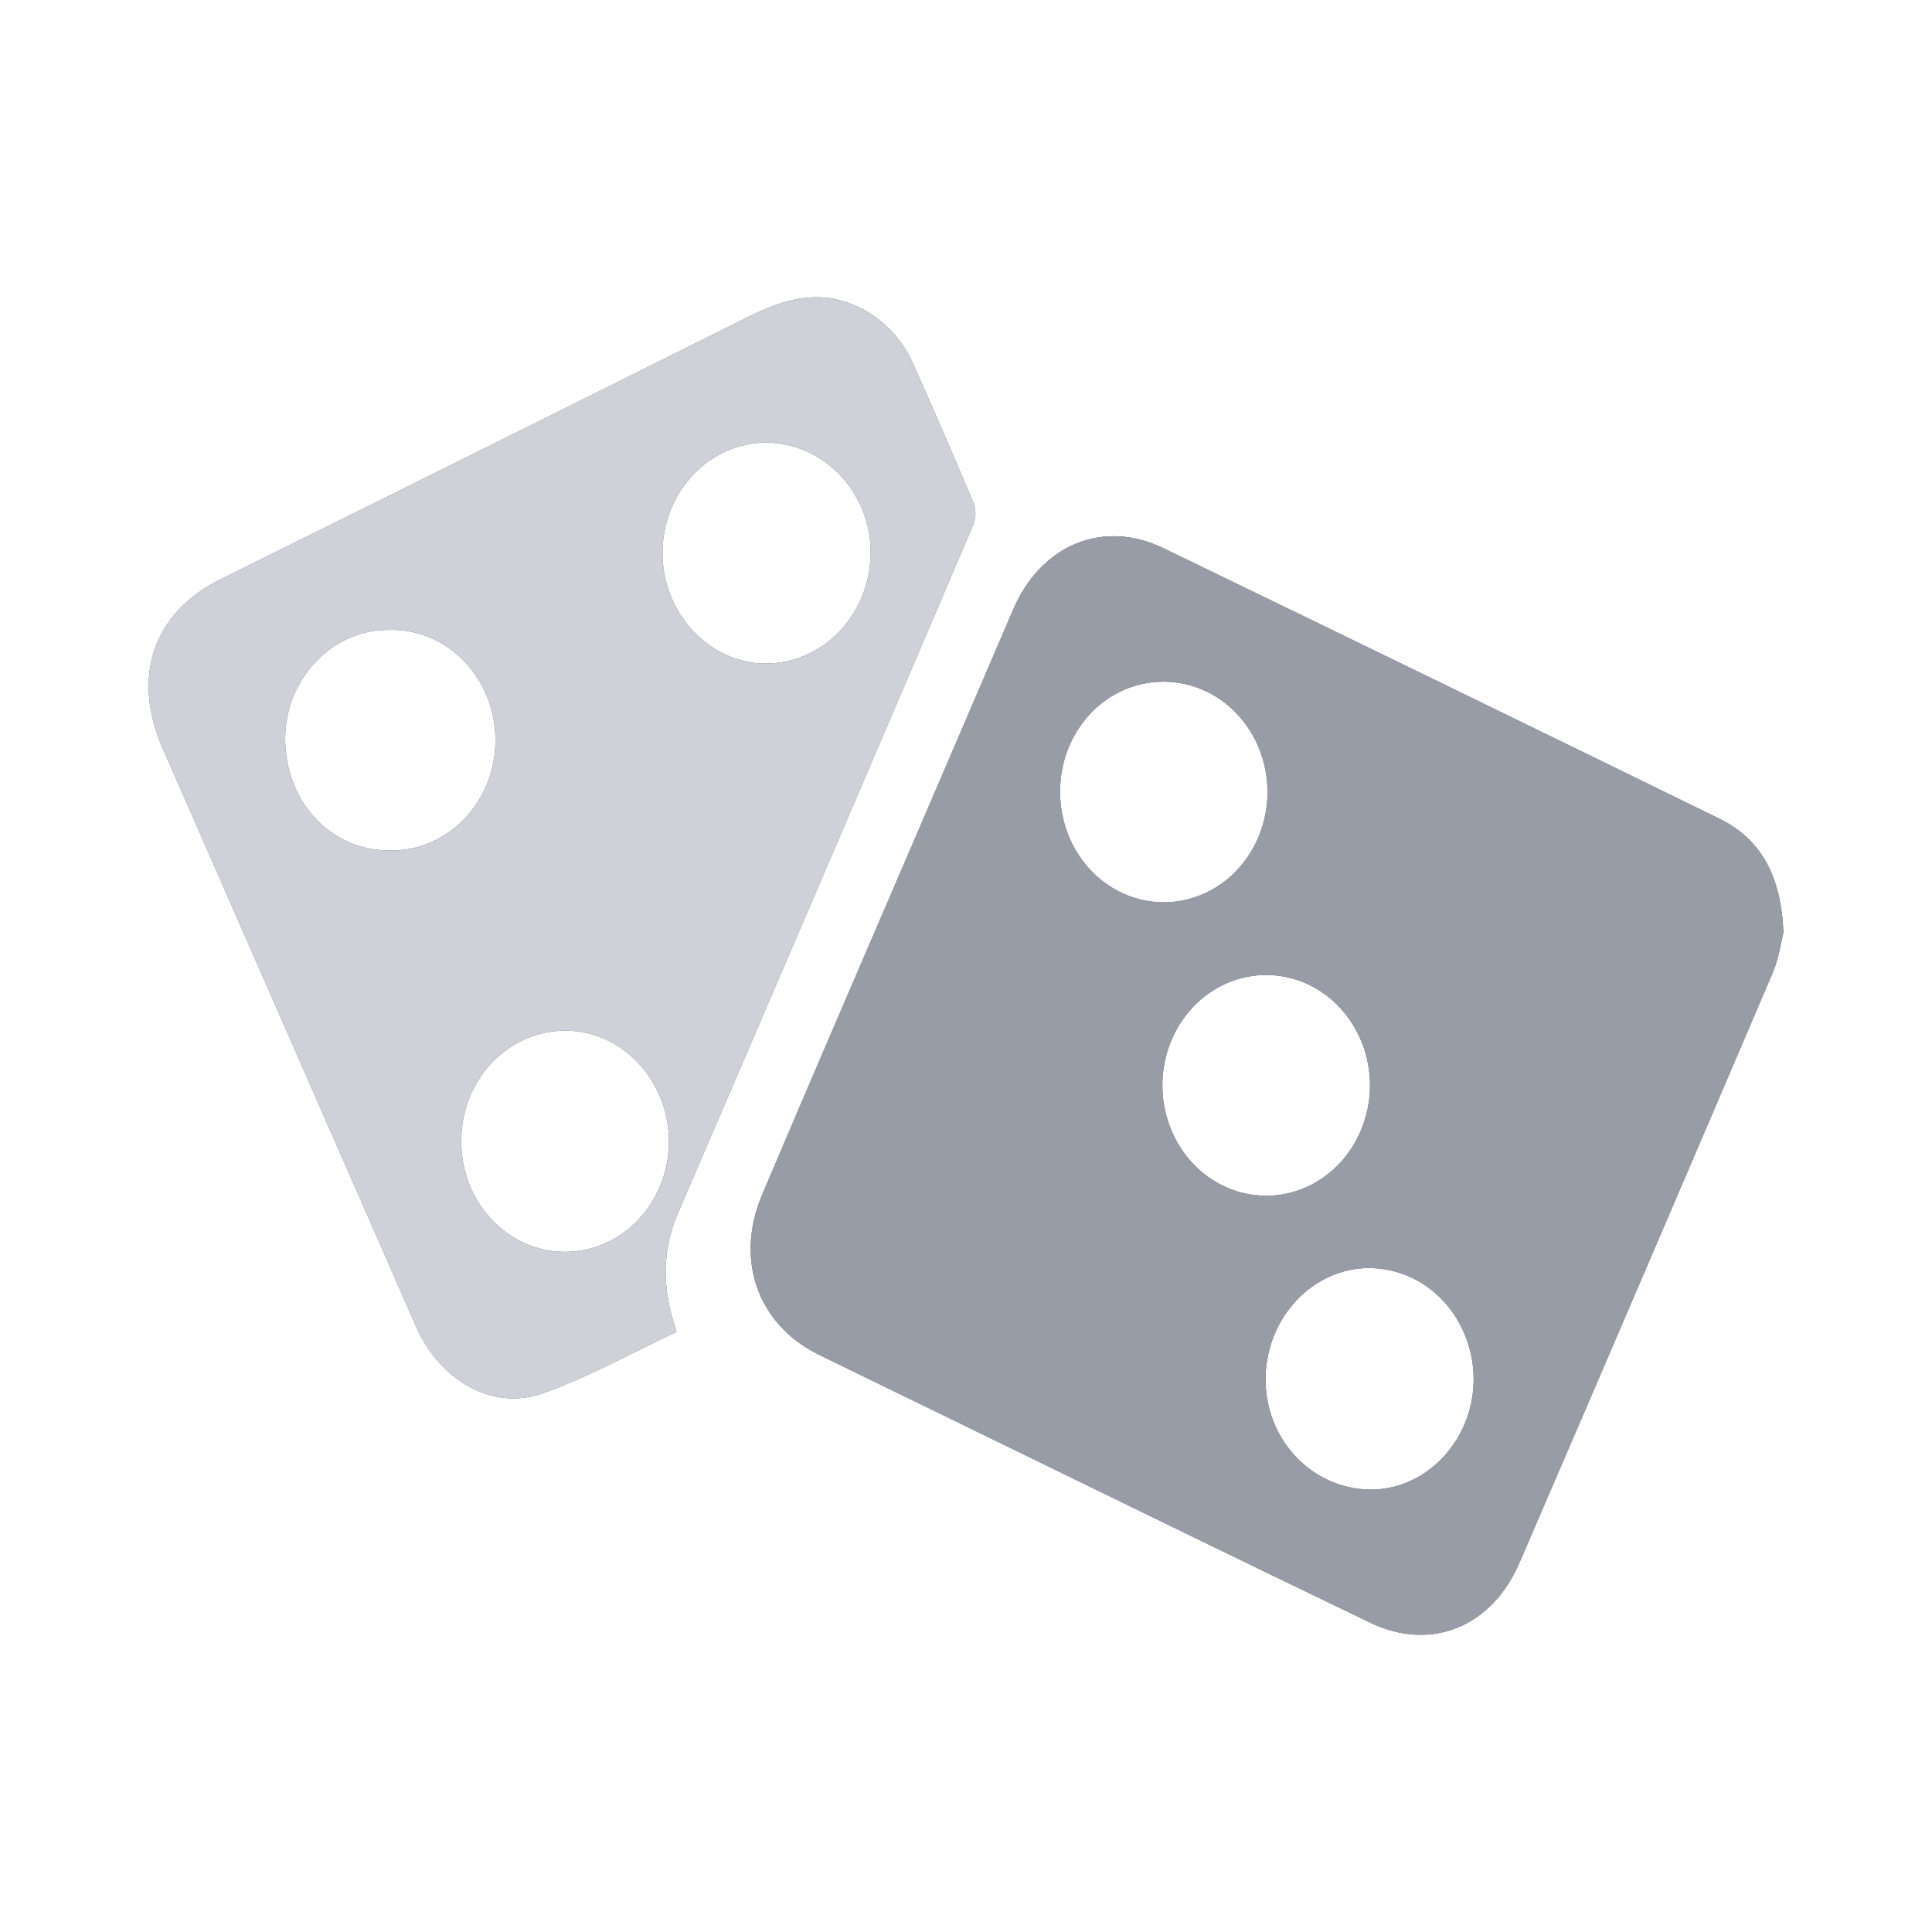
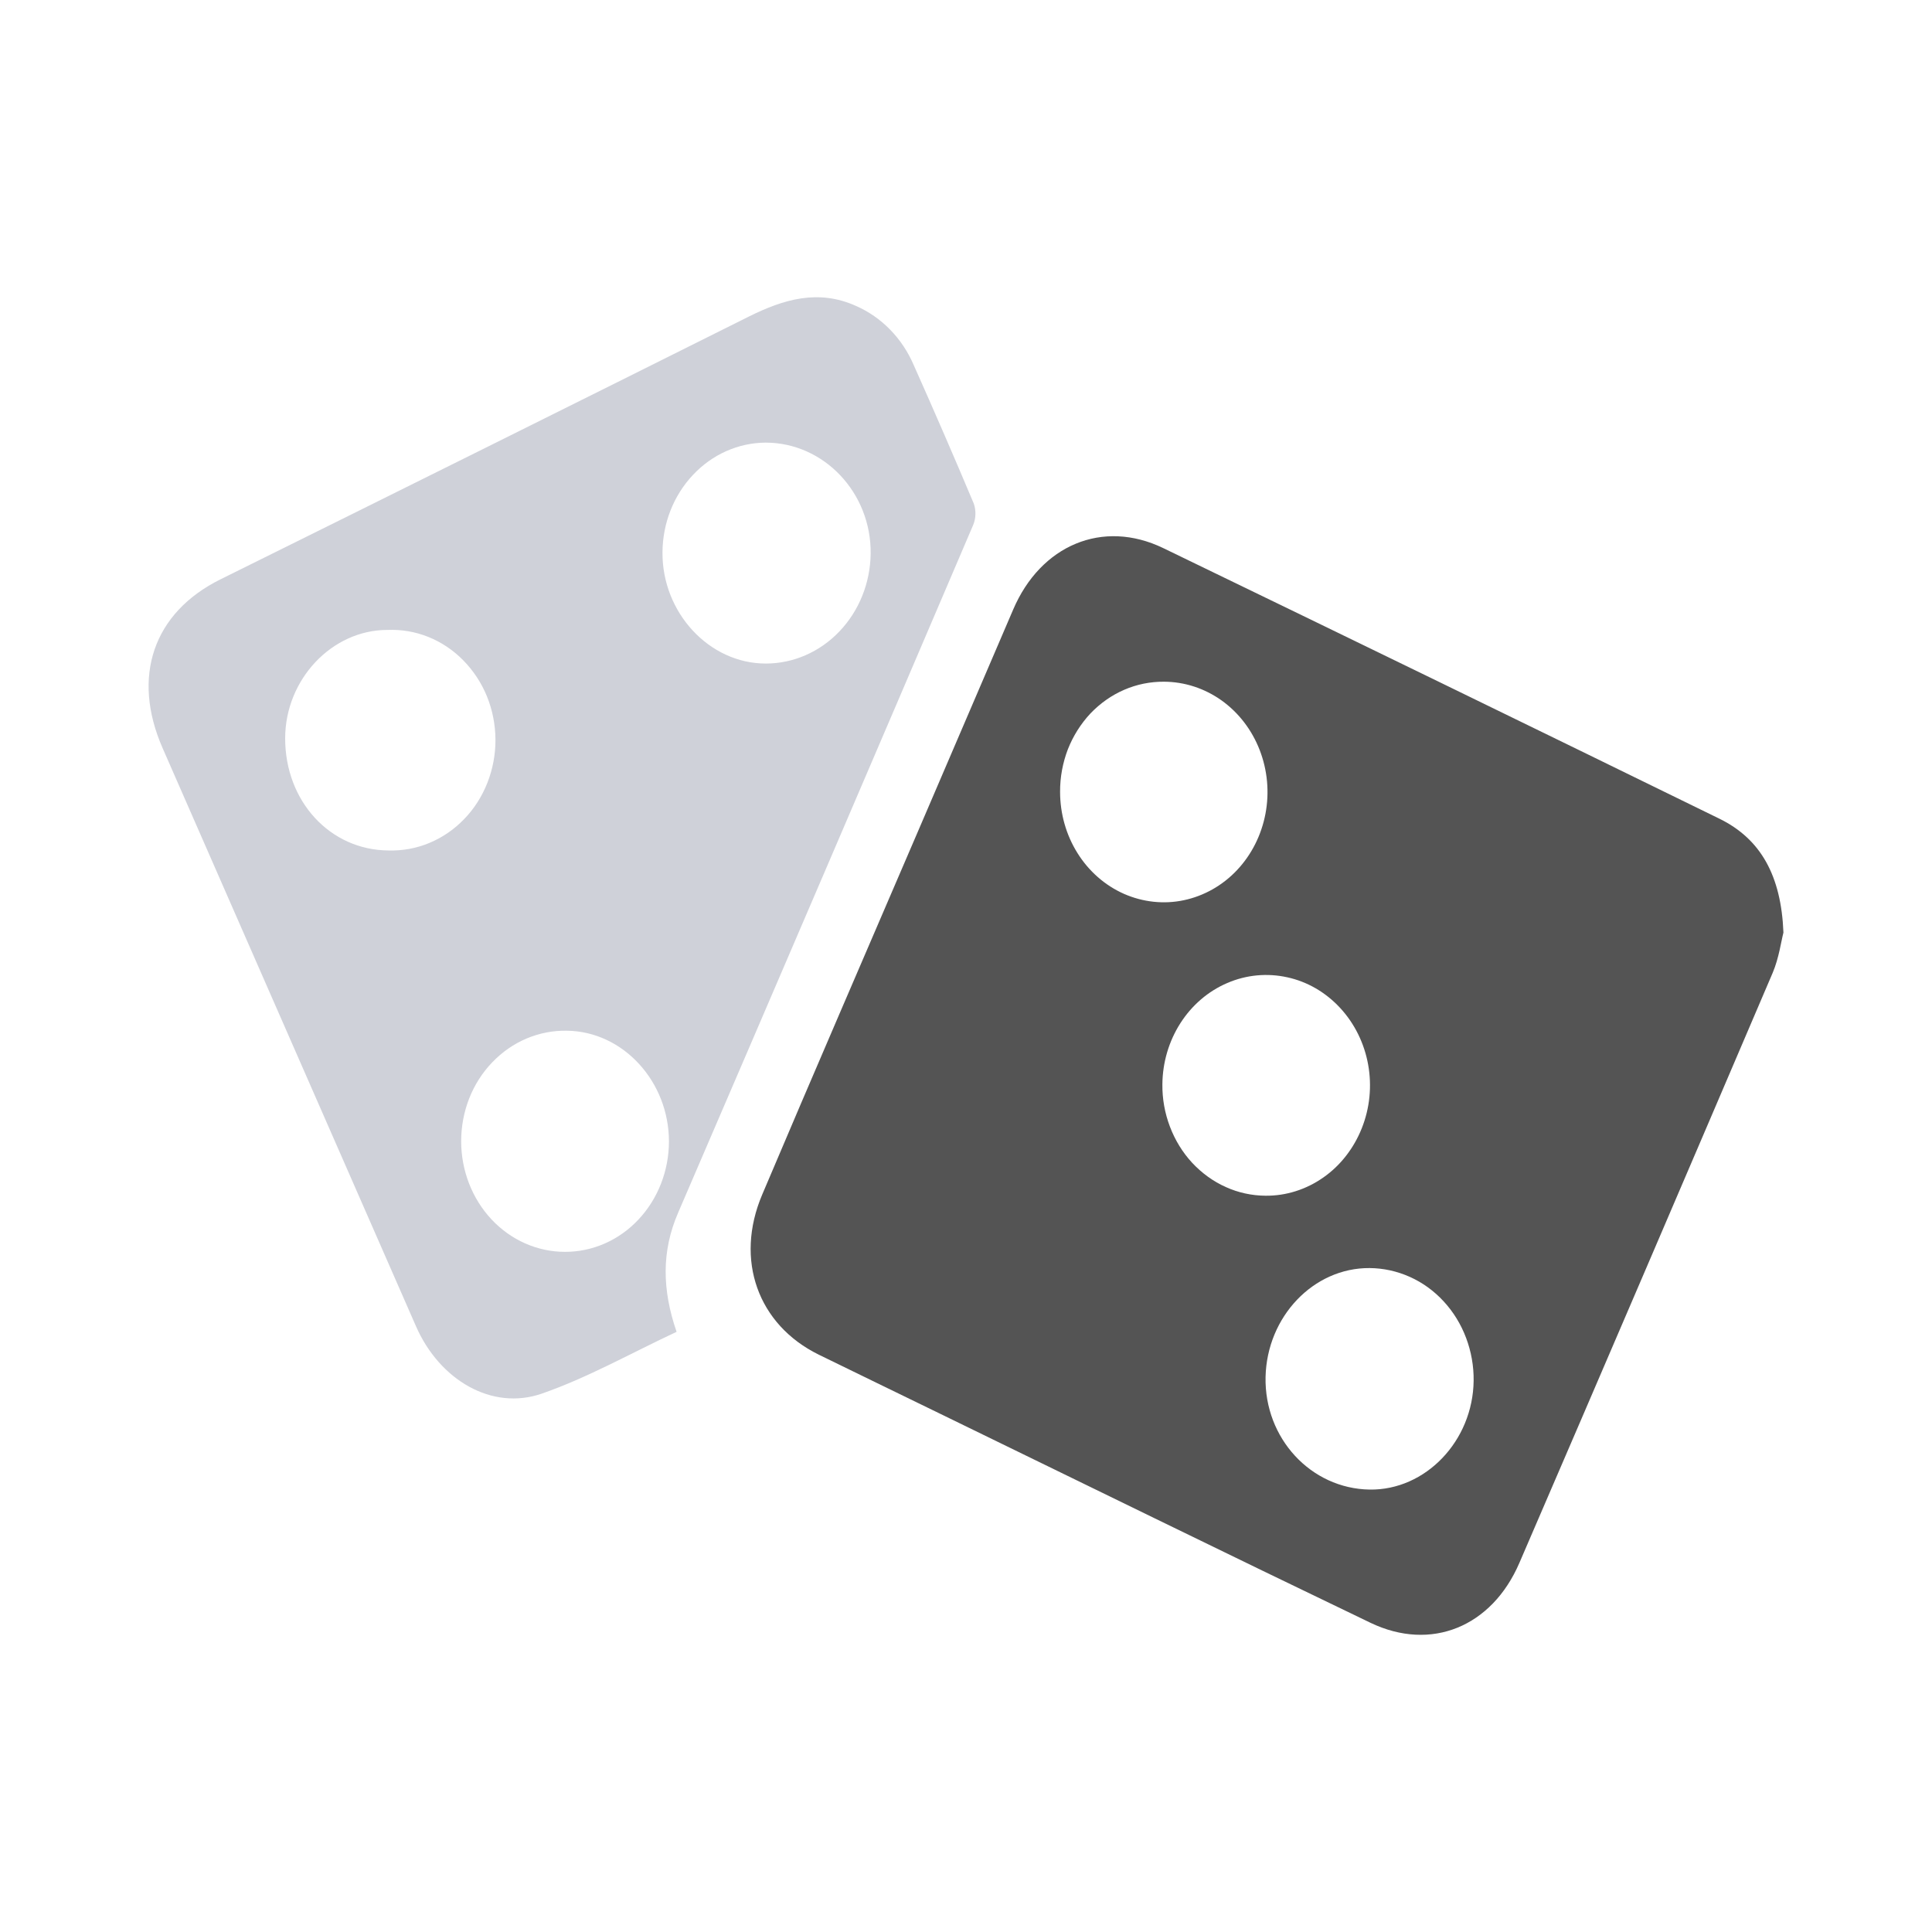
<svg xmlns="http://www.w3.org/2000/svg" width="20" height="20" viewBox="0 0 20 20" fill="none">
-   <path d="M7.004 13.787C6.535 14.006 6.086 14.261 5.608 14.427C5.091 14.606 4.55 14.285 4.307 13.731C3.715 12.381 3.123 11.03 2.531 9.679C2.249 9.034 1.967 8.39 1.684 7.746C1.358 7.004 1.588 6.341 2.283 5.997C4.108 5.093 5.931 4.187 7.752 3.277C8.114 3.097 8.47 2.992 8.859 3.166C9.126 3.282 9.341 3.503 9.46 3.782C9.672 4.257 9.879 4.734 10.081 5.214C10.105 5.285 10.103 5.364 10.075 5.433C9.06 7.809 8.041 10.183 7.02 12.554C6.847 12.953 6.854 13.352 7.004 13.787ZM4.774 11.814C4.774 12.117 4.887 12.408 5.088 12.623C5.289 12.838 5.563 12.959 5.848 12.959C6.133 12.96 6.407 12.84 6.608 12.626C6.81 12.412 6.924 12.121 6.925 11.818C6.925 11.194 6.448 10.676 5.868 10.67C5.725 10.667 5.583 10.695 5.45 10.751C5.318 10.807 5.197 10.891 5.095 10.998C4.993 11.104 4.912 11.231 4.857 11.371C4.802 11.512 4.774 11.662 4.774 11.814ZM4.023 8.804C4.167 8.808 4.311 8.782 4.445 8.726C4.58 8.67 4.702 8.586 4.805 8.479C4.909 8.372 4.99 8.244 5.046 8.102C5.101 7.961 5.13 7.809 5.129 7.655C5.128 7.502 5.098 7.35 5.041 7.209C4.984 7.069 4.9 6.942 4.796 6.836C4.692 6.73 4.568 6.647 4.433 6.593C4.298 6.539 4.155 6.515 4.01 6.521C3.435 6.521 2.953 7.034 2.952 7.642C2.951 8.295 3.417 8.801 4.023 8.804ZM7.927 6.869C8.212 6.869 8.486 6.75 8.689 6.537C8.892 6.325 9.009 6.036 9.013 5.733C9.021 5.101 8.529 4.582 7.925 4.582C7.642 4.584 7.372 4.704 7.173 4.917C6.973 5.129 6.86 5.416 6.858 5.717C6.853 6.341 7.341 6.869 7.927 6.869Z" fill="#545454" />
  <path d="M18.462 9.654C18.439 9.741 18.416 9.916 18.351 10.07C17.48 12.108 16.607 14.144 15.729 16.178C15.444 16.841 14.815 17.1 14.187 16.799C12.698 16.084 11.214 15.356 9.728 14.633C9.309 14.43 8.892 14.226 8.475 14.023C7.847 13.714 7.603 13.044 7.89 12.367C8.427 11.099 8.975 9.836 9.518 8.571C9.841 7.818 10.165 7.065 10.488 6.311C10.773 5.643 11.415 5.371 12.042 5.674C13.962 6.603 15.881 7.536 17.799 8.475C18.228 8.685 18.439 9.066 18.462 9.654ZM14.178 15.42C14.758 15.429 15.248 14.915 15.255 14.293C15.257 14.142 15.23 13.991 15.177 13.85C15.124 13.709 15.045 13.58 14.945 13.472C14.845 13.363 14.726 13.277 14.594 13.218C14.462 13.159 14.321 13.128 14.178 13.127C13.598 13.123 13.115 13.629 13.101 14.255C13.088 14.889 13.57 15.41 14.178 15.42ZM13.101 12.378C13.313 12.38 13.521 12.314 13.698 12.19C13.876 12.066 14.014 11.888 14.097 11.68C14.18 11.472 14.203 11.243 14.163 11.021C14.123 10.799 14.022 10.595 13.873 10.434C13.724 10.273 13.534 10.162 13.326 10.117C13.118 10.071 12.902 10.091 12.705 10.176C12.508 10.26 12.339 10.405 12.22 10.591C12.1 10.778 12.035 10.998 12.033 11.224C12.031 11.374 12.058 11.524 12.111 11.663C12.164 11.803 12.242 11.93 12.341 12.037C12.441 12.144 12.559 12.23 12.689 12.288C12.819 12.347 12.959 12.377 13.101 12.378ZM10.974 8.197C10.974 8.422 11.036 8.643 11.154 8.831C11.271 9.019 11.439 9.166 11.635 9.253C11.831 9.339 12.047 9.363 12.255 9.319C12.463 9.275 12.655 9.167 12.805 9.008C12.956 8.848 13.058 8.645 13.1 8.424C13.142 8.202 13.121 7.973 13.04 7.764C12.959 7.555 12.822 7.377 12.646 7.251C12.469 7.125 12.262 7.058 12.05 7.057C11.908 7.056 11.768 7.084 11.637 7.141C11.507 7.197 11.388 7.281 11.287 7.387C11.188 7.493 11.108 7.62 11.054 7.758C11.001 7.897 10.973 8.046 10.974 8.197Z" fill="#545454" />
  <path d="M7.004 13.787C6.535 14.006 6.086 14.261 5.608 14.427C5.091 14.606 4.55 14.285 4.307 13.731C3.715 12.381 3.123 11.03 2.531 9.679C2.249 9.034 1.967 8.39 1.684 7.746C1.358 7.004 1.588 6.341 2.283 5.997C4.108 5.093 5.931 4.187 7.752 3.277C8.114 3.097 8.47 2.992 8.859 3.166C9.126 3.282 9.341 3.503 9.46 3.782C9.672 4.257 9.879 4.734 10.081 5.214C10.105 5.285 10.103 5.364 10.075 5.433C9.06 7.809 8.041 10.183 7.02 12.554C6.847 12.953 6.854 13.352 7.004 13.787ZM4.774 11.814C4.774 12.117 4.887 12.408 5.088 12.623C5.289 12.838 5.563 12.959 5.848 12.959C6.133 12.96 6.407 12.84 6.608 12.626C6.81 12.412 6.924 12.121 6.925 11.818C6.925 11.194 6.448 10.676 5.868 10.67C5.725 10.667 5.583 10.695 5.45 10.751C5.318 10.807 5.197 10.891 5.095 10.998C4.993 11.104 4.912 11.231 4.857 11.371C4.802 11.512 4.774 11.662 4.774 11.814ZM4.023 8.804C4.167 8.808 4.311 8.782 4.445 8.726C4.58 8.67 4.702 8.586 4.805 8.479C4.909 8.372 4.99 8.244 5.046 8.102C5.101 7.961 5.13 7.809 5.129 7.655C5.128 7.502 5.098 7.35 5.041 7.209C4.984 7.069 4.9 6.942 4.796 6.836C4.692 6.73 4.568 6.647 4.433 6.593C4.298 6.539 4.155 6.515 4.01 6.521C3.435 6.521 2.953 7.034 2.952 7.642C2.951 8.295 3.417 8.801 4.023 8.804ZM7.927 6.869C8.212 6.869 8.486 6.75 8.689 6.537C8.892 6.325 9.009 6.036 9.013 5.733C9.021 5.101 8.529 4.582 7.925 4.582C7.642 4.584 7.372 4.704 7.173 4.917C6.973 5.129 6.86 5.416 6.858 5.717C6.853 6.341 7.341 6.869 7.927 6.869Z" fill="#CFD1D9" />
-   <path d="M18.462 9.654C18.439 9.741 18.416 9.916 18.351 10.07C17.48 12.108 16.607 14.144 15.729 16.178C15.444 16.841 14.815 17.1 14.187 16.799C12.698 16.084 11.214 15.356 9.728 14.633C9.309 14.43 8.892 14.226 8.475 14.023C7.847 13.714 7.603 13.044 7.89 12.367C8.427 11.099 8.975 9.836 9.518 8.571C9.841 7.818 10.165 7.065 10.488 6.311C10.773 5.643 11.415 5.371 12.042 5.674C13.962 6.603 15.881 7.536 17.799 8.475C18.228 8.685 18.439 9.066 18.462 9.654ZM14.178 15.42C14.758 15.429 15.248 14.915 15.255 14.293C15.257 14.142 15.23 13.991 15.177 13.85C15.124 13.709 15.045 13.58 14.945 13.472C14.845 13.363 14.726 13.277 14.594 13.218C14.462 13.159 14.321 13.128 14.178 13.127C13.598 13.123 13.115 13.629 13.101 14.255C13.088 14.889 13.57 15.41 14.178 15.42ZM13.101 12.378C13.313 12.38 13.521 12.314 13.698 12.19C13.876 12.066 14.014 11.888 14.097 11.68C14.18 11.472 14.203 11.243 14.163 11.021C14.123 10.799 14.022 10.595 13.873 10.434C13.724 10.273 13.534 10.162 13.326 10.117C13.118 10.071 12.902 10.091 12.705 10.176C12.508 10.26 12.339 10.405 12.22 10.591C12.1 10.778 12.035 10.998 12.033 11.224C12.031 11.374 12.058 11.524 12.111 11.663C12.164 11.803 12.242 11.93 12.341 12.037C12.441 12.144 12.559 12.23 12.689 12.288C12.819 12.347 12.959 12.377 13.101 12.378ZM10.974 8.197C10.974 8.422 11.036 8.643 11.154 8.831C11.271 9.019 11.439 9.166 11.635 9.253C11.831 9.339 12.047 9.363 12.255 9.319C12.463 9.275 12.655 9.167 12.805 9.008C12.956 8.848 13.058 8.645 13.1 8.424C13.142 8.202 13.121 7.973 13.04 7.764C12.959 7.555 12.822 7.377 12.646 7.251C12.469 7.125 12.262 7.058 12.05 7.057C11.908 7.056 11.768 7.084 11.637 7.141C11.507 7.197 11.388 7.281 11.287 7.387C11.188 7.493 11.108 7.62 11.054 7.758C11.001 7.897 10.973 8.046 10.974 8.197Z" fill="#979CA7" />
</svg>